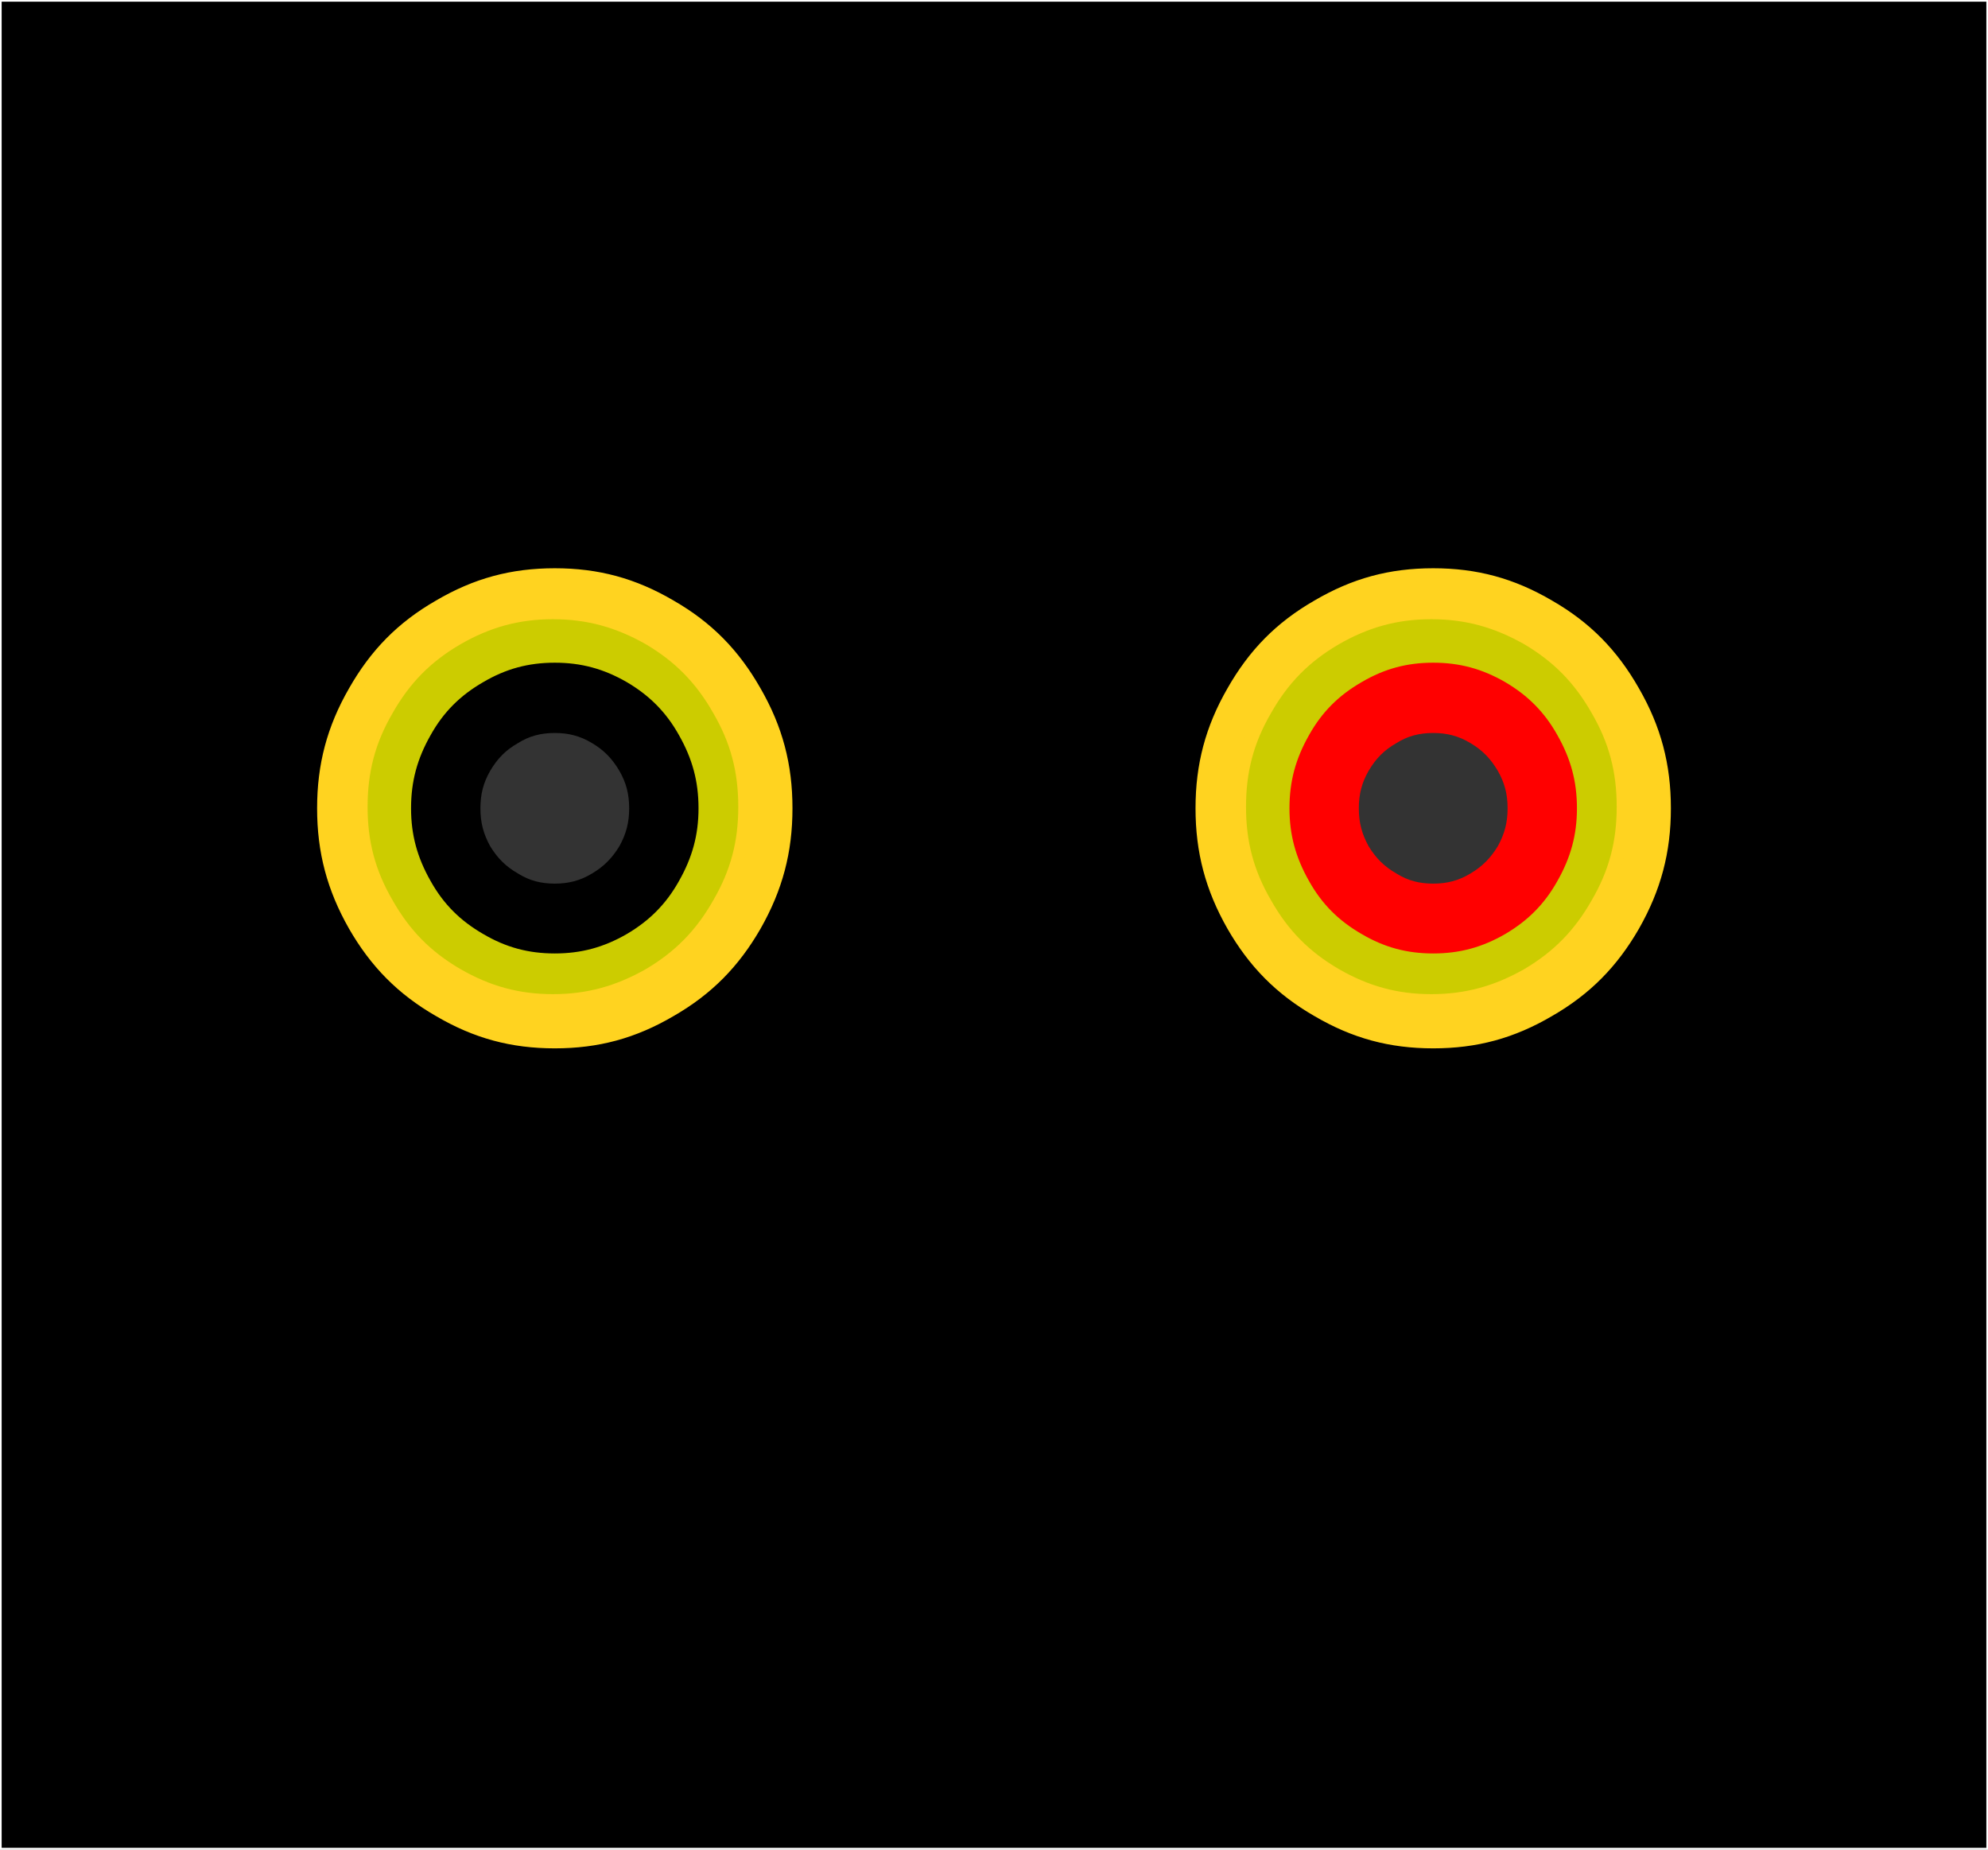
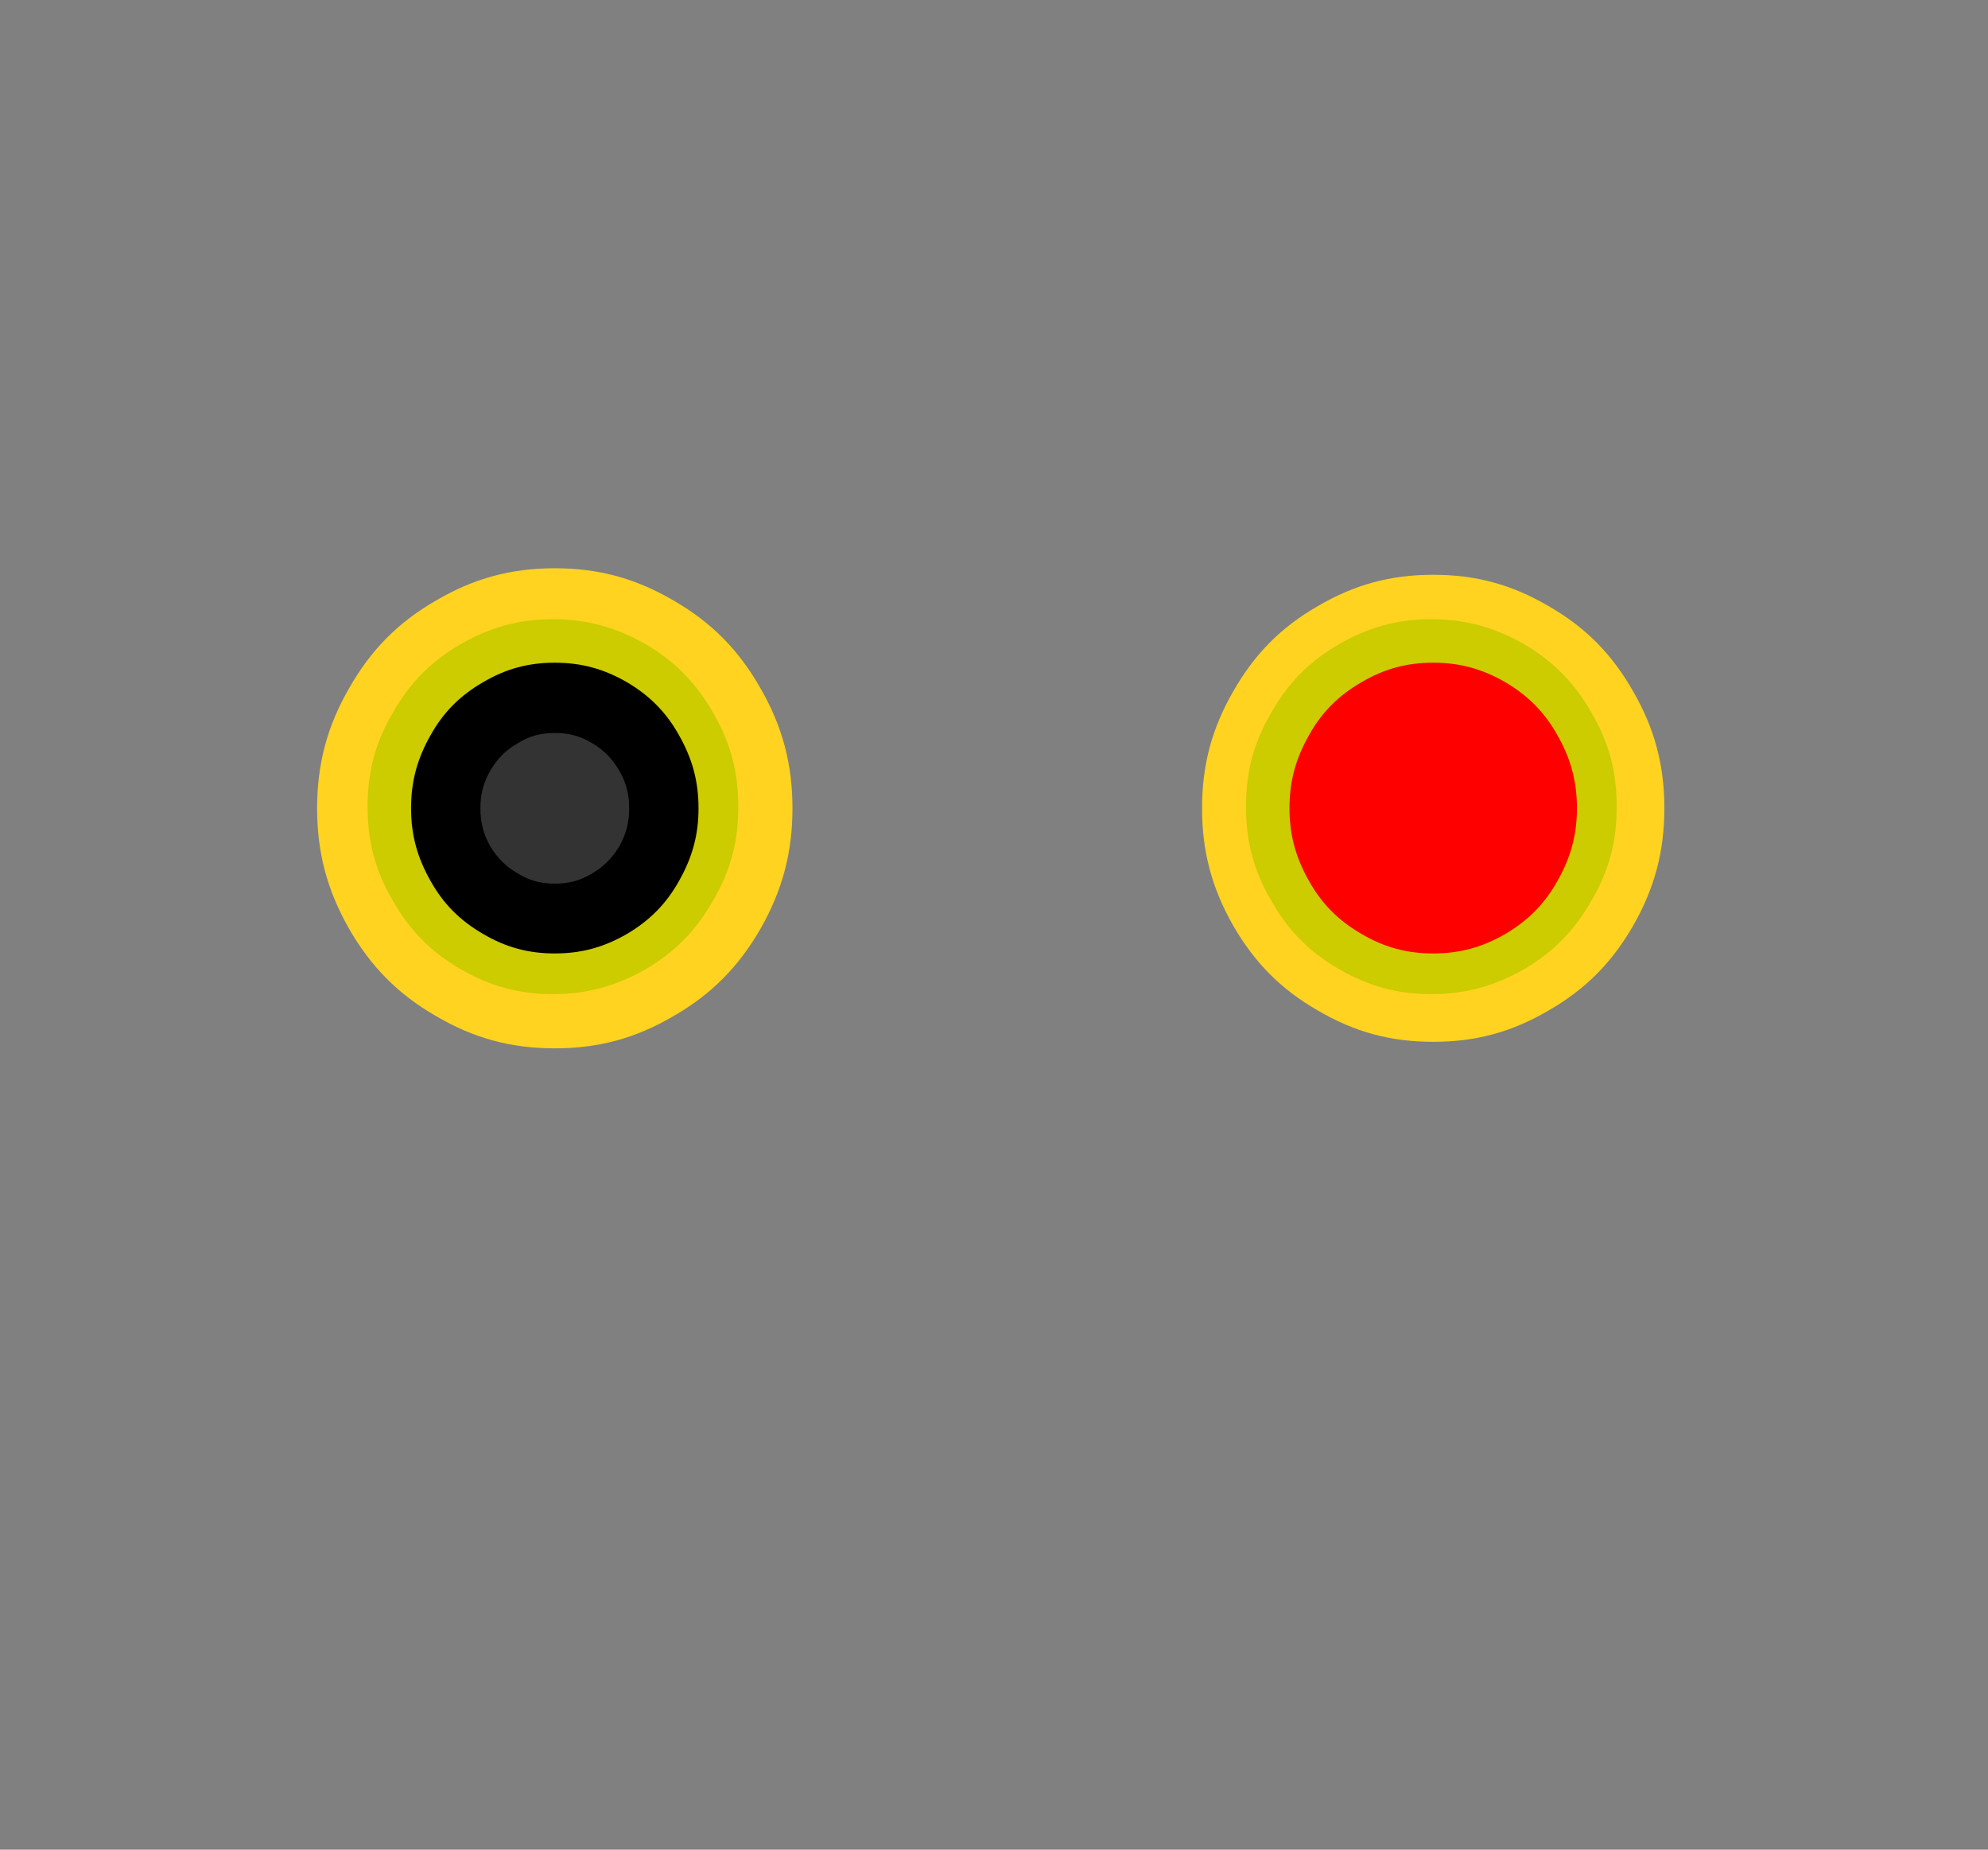
<svg xmlns="http://www.w3.org/2000/svg" xmlns:ns1="http://sodipodi.sourceforge.net/DTD/sodipodi-0.dtd" xmlns:ns2="http://www.inkscape.org/namespaces/inkscape" version="1.2" width="43mm" height="40mm" viewBox="0 0 4300 4000" preserveAspectRatio="xMidYMid" xml:space="preserve" id="svg1841" ns1:docname="rca_audio_cinch_x2c.svg" style="fill-rule:evenodd;stroke-width:28.222;stroke-linejoin:round" ns2:version="0.92.4 (5da689c313, 2019-01-14)">
  <rect x="0" y="0" width="4300" height="4000" fill="#808080" stroke="none" />
  <defs id="defs1845">
  
 
   
   
   
   
   
   
   
   
   
  </defs>
  <ns1:namedview pagecolor="#ffffff" bordercolor="#666666" borderopacity="1" objecttolerance="10" gridtolerance="10" guidetolerance="10" ns2:pageopacity="0" ns2:pageshadow="2" ns2:window-width="1920" ns2:window-height="1017" id="namedview1843" showgrid="false" fit-margin-top="0" fit-margin-left="0" fit-margin-right="0" fit-margin-bottom="0" showborder="false" ns2:zoom="1.6819304" ns2:cx="1.650228" ns2:cy="-16.01592" ns2:window-x="-8" ns2:window-y="-8" ns2:window-maximized="1" ns2:current-layer="svg1841" />
  <g visibility="visible" id="MasterSlide_1_Domyślnie" style="visibility:visible" transform="translate(-8356,-12847)">
    <desc id="desc1789">Master slide
  </desc>
-     <rect x="0" y="0" width="21000" height="29700" id="rect1791" style="fill:none;stroke:none" />
  </g>
  <g id="g23794">
    <g transform="translate(-8356,-12847)" id="g1797" style="visibility:visible;stroke:#ffffff;stroke-opacity:1;stroke-width:7.011;stroke-miterlimit:4;stroke-dasharray:none">
-       <path style="fill:#000000;stroke:#ffffff;stroke-opacity:1;stroke-width:7.011;stroke-miterlimit:4;stroke-dasharray:none" ns2:connector-curvature="0" id="path1794" d="M 10506,16847 H 8356 v -4000 h 4300 v 4000 z" />
-       <path style="fill:none;stroke:#ffffff;stroke-linejoin:round;stroke-opacity:1;stroke-width:7.011;stroke-miterlimit:4;stroke-dasharray:none" ns2:connector-curvature="0" d="M 10506,16847 H 8356 v -4000 h 4300 v 4000 z" id="Drawing_1_0" />
-     </g>
+       </g>
    <g transform="translate(-8356,-12847)" id="g1802" style="visibility:visible">
      <path style="fill:#ffd320;stroke:none" ns2:connector-curvature="0" id="path1799" d="m 9556,15100 c -92,0 -170,-21 -250,-68 -80,-46 -137,-104 -183,-184 -46,-81 -67,-160 -67,-253 0,-93 21,-172 67,-252 46,-81 103,-139 183,-185 80,-47 158,-68 250,-68 92,0 170,21 250,68 80,46 137,104 183,185 46,80 67,159 67,252 0,93 -21,172 -67,253 -46,80 -103,138 -183,184 -80,47 -158,68 -250,68 z" />
      <path style="fill:none;stroke:#ffd320;stroke-linejoin:round" ns2:connector-curvature="0" d="m 9556,15100 c -92,0 -170,-21 -250,-68 -80,-46 -137,-104 -183,-184 -46,-81 -67,-160 -67,-253 0,-93 21,-172 67,-252 46,-81 103,-139 183,-185 80,-47 158,-68 250,-68 92,0 170,21 250,68 80,46 137,104 183,185 46,80 67,159 67,252 0,93 -21,172 -67,253 -46,80 -103,138 -183,184 -80,47 -158,68 -250,68 z" id="Drawing_2_0" />
    </g>
    <g transform="translate(-8356,-12847)" id="g1807" style="visibility:visible">
      <path style="fill:#cccc00;stroke:none" ns2:connector-curvature="0" id="path1804" d="m 9552,15011 c -76,0 -141,-18 -207,-56 -67,-39 -114,-87 -152,-154 -39,-67 -56,-132 -56,-209 0,-78 17,-143 56,-210 38,-67 85,-115 152,-154 66,-38 131,-56 207,-56 76,0 141,18 208,56 66,39 113,87 151,154 39,67 56,132 56,210 0,77 -17,142 -56,209 -38,67 -85,115 -151,154 -67,38 -132,56 -208,56 z" />
      <path style="fill:none;stroke:#ffd320;stroke-linejoin:round" ns2:connector-curvature="0" d="m 9552,15011 c -76,0 -141,-18 -207,-56 -67,-39 -114,-87 -152,-154 -39,-67 -56,-132 -56,-209 0,-78 17,-143 56,-210 38,-67 85,-115 152,-154 66,-38 131,-56 207,-56 76,0 141,18 208,56 66,39 113,87 151,154 39,67 56,132 56,210 0,77 -17,142 -56,209 -38,67 -85,115 -151,154 -67,38 -132,56 -208,56 z" id="Drawing_3_0" />
    </g>
    <g transform="translate(-8356,-12847)" id="g1812" style="visibility:visible">
-       <path style="fill:#000000;stroke:none" ns2:connector-curvature="0" id="path1809" d="m 9556,14923 c -60,0 -111,-14 -162,-44 -52,-30 -90,-68 -119,-120 -30,-53 -44,-104 -44,-164 0,-61 14,-112 44,-165 29,-52 67,-90 119,-120 51,-30 102,-44 162,-44 60,0 111,14 163,44 51,30 89,68 118,120 30,53 44,104 44,165 0,60 -14,111 -44,164 -29,52 -67,90 -118,120 -52,30 -103,44 -163,44 z" />
+       <path style="fill:#000000;stroke:none" ns2:connector-curvature="0" id="path1809" d="m 9556,14923 c -60,0 -111,-14 -162,-44 -52,-30 -90,-68 -119,-120 -30,-53 -44,-104 -44,-164 0,-61 14,-112 44,-165 29,-52 67,-90 119,-120 51,-30 102,-44 162,-44 60,0 111,14 163,44 51,30 89,68 118,120 30,53 44,104 44,165 0,60 -14,111 -44,164 -29,52 -67,90 -118,120 -52,30 -103,44 -163,44 " />
      <path style="fill:none;stroke:#cccc00;stroke-linejoin:round" ns2:connector-curvature="0" d="m 9556,14923 c -60,0 -111,-14 -162,-44 -52,-30 -90,-68 -119,-120 -30,-53 -44,-104 -44,-164 0,-61 14,-112 44,-165 29,-52 67,-90 119,-120 51,-30 102,-44 162,-44 60,0 111,14 163,44 51,30 89,68 118,120 30,53 44,104 44,165 0,60 -14,111 -44,164 -29,52 -67,90 -118,120 -52,30 -103,44 -163,44 z" id="Drawing_4_0" />
    </g>
    <g transform="translate(-8356,-12847)" id="g1817" style="visibility:visible">
      <path style="fill:#333333;stroke:none" ns2:connector-curvature="0" id="path1814" d="m 9556,14772 c -32,0 -60,-7 -87,-24 -28,-16 -48,-36 -65,-64 -16,-29 -23,-56 -23,-89 0,-33 7,-60 23,-88 17,-29 37,-49 65,-65 27,-17 55,-24 87,-24 32,0 60,7 88,24 27,16 47,36 64,65 16,28 23,55 23,88 0,33 -7,60 -23,89 -17,28 -37,48 -64,64 -28,17 -56,24 -88,24 z" />
      <path style="fill:none;stroke:#000000;stroke-linejoin:round" ns2:connector-curvature="0" d="m 9556,14772 c -32,0 -60,-7 -87,-24 -28,-16 -48,-36 -65,-64 -16,-29 -23,-56 -23,-89 0,-33 7,-60 23,-88 17,-29 37,-49 65,-65 27,-17 55,-24 87,-24 32,0 60,7 88,24 27,16 47,36 64,65 16,28 23,55 23,88 0,33 -7,60 -23,89 -17,28 -37,48 -64,64 -28,17 -56,24 -88,24 z" id="Drawing_5_0" />
    </g>
    <g transform="translate(-8356,-12847)" id="g1822" style="visibility:visible">
      <path style="fill:#ffd320;stroke:none" ns2:connector-curvature="0" id="path1819" d="m 11456,15100 c -92,0 -170,-21 -250,-68 -80,-46 -137,-104 -183,-184 -46,-81 -67,-160 -67,-253 0,-93 21,-172 67,-252 46,-81 103,-139 183,-185 80,-47 158,-68 250,-68 92,0 170,21 250,68 80,46 137,104 183,185 46,80 67,159 67,252 0,93 -21,172 -67,253 -46,80 -103,138 -183,184 -80,47 -158,68 -250,68 z" />
-       <path style="fill:none;stroke:#ffd320;stroke-linejoin:round" ns2:connector-curvature="0" d="m 11456,15100 c -92,0 -170,-21 -250,-68 -80,-46 -137,-104 -183,-184 -46,-81 -67,-160 -67,-253 0,-93 21,-172 67,-252 46,-81 103,-139 183,-185 80,-47 158,-68 250,-68 92,0 170,21 250,68 80,46 137,104 183,185 46,80 67,159 67,252 0,93 -21,172 -67,253 -46,80 -103,138 -183,184 -80,47 -158,68 -250,68 z" id="Drawing_6_0" />
    </g>
    <g transform="translate(-8356,-12847)" id="g1827" style="visibility:visible">
      <path style="fill:#cccc00;stroke:none" ns2:connector-curvature="0" id="path1824" d="m 11452,15011 c -76,0 -141,-18 -207,-56 -67,-39 -114,-87 -152,-154 -39,-67 -56,-132 -56,-209 0,-78 17,-143 56,-210 38,-67 85,-115 152,-154 66,-38 131,-56 207,-56 76,0 141,18 208,56 66,39 113,87 151,154 39,67 56,132 56,210 0,77 -17,142 -56,209 -38,67 -85,115 -151,154 -67,38 -132,56 -208,56 z" />
      <path style="fill:none;stroke:#ffd320;stroke-linejoin:round" ns2:connector-curvature="0" d="m 11452,15011 c -76,0 -141,-18 -207,-56 -67,-39 -114,-87 -152,-154 -39,-67 -56,-132 -56,-209 0,-78 17,-143 56,-210 38,-67 85,-115 152,-154 66,-38 131,-56 207,-56 76,0 141,18 208,56 66,39 113,87 151,154 39,67 56,132 56,210 0,77 -17,142 -56,209 -38,67 -85,115 -151,154 -67,38 -132,56 -208,56 z" id="Drawing_7_0" />
    </g>
    <g transform="translate(-8356,-12847)" id="g1832" style="visibility:visible">
      <path style="fill:#ff0000;stroke:none" ns2:connector-curvature="0" id="path1829" d="m 11456,14923 c -60,0 -111,-14 -162,-44 -52,-30 -90,-68 -119,-120 -30,-53 -44,-104 -44,-164 0,-61 14,-112 44,-165 29,-52 67,-90 119,-120 51,-30 102,-44 162,-44 60,0 111,14 163,44 51,30 89,68 118,120 30,53 44,104 44,165 0,60 -14,111 -44,164 -29,52 -67,90 -118,120 -52,30 -103,44 -163,44 z" />
      <path style="fill:none;stroke:#cccc00;stroke-linejoin:round" ns2:connector-curvature="0" d="m 11456,14923 c -60,0 -111,-14 -162,-44 -52,-30 -90,-68 -119,-120 -30,-53 -44,-104 -44,-164 0,-61 14,-112 44,-165 29,-52 67,-90 119,-120 51,-30 102,-44 162,-44 60,0 111,14 163,44 51,30 89,68 118,120 30,53 44,104 44,165 0,60 -14,111 -44,164 -29,52 -67,90 -118,120 -52,30 -103,44 -163,44 z" id="Drawing_8_0" />
    </g>
    <g transform="translate(-8356,-12847)" id="g1837" style="visibility:visible">
-       <path style="fill:#333333;stroke:none" ns2:connector-curvature="0" id="path1834" d="m 11456,14772 c -32,0 -60,-7 -87,-24 -28,-16 -48,-36 -65,-64 -16,-29 -23,-56 -23,-89 0,-33 7,-60 23,-88 17,-29 37,-49 65,-65 27,-17 55,-24 87,-24 32,0 60,7 88,24 27,16 47,36 64,65 16,28 23,55 23,88 0,33 -7,60 -23,89 -17,28 -37,48 -64,64 -28,17 -56,24 -88,24 z" />
      <path style="fill:none;stroke:#ff0000;stroke-linejoin:round" ns2:connector-curvature="0" d="m 11456,14772 c -32,0 -60,-7 -87,-24 -28,-16 -48,-36 -65,-64 -16,-29 -23,-56 -23,-89 0,-33 7,-60 23,-88 17,-29 37,-49 65,-65 27,-17 55,-24 87,-24 32,0 60,7 88,24 27,16 47,36 64,65 16,28 23,55 23,88 0,33 -7,60 -23,89 -17,28 -37,48 -64,64 -28,17 -56,24 -88,24 z" id="Drawing_9_0" />
    </g>
  </g>
</svg>